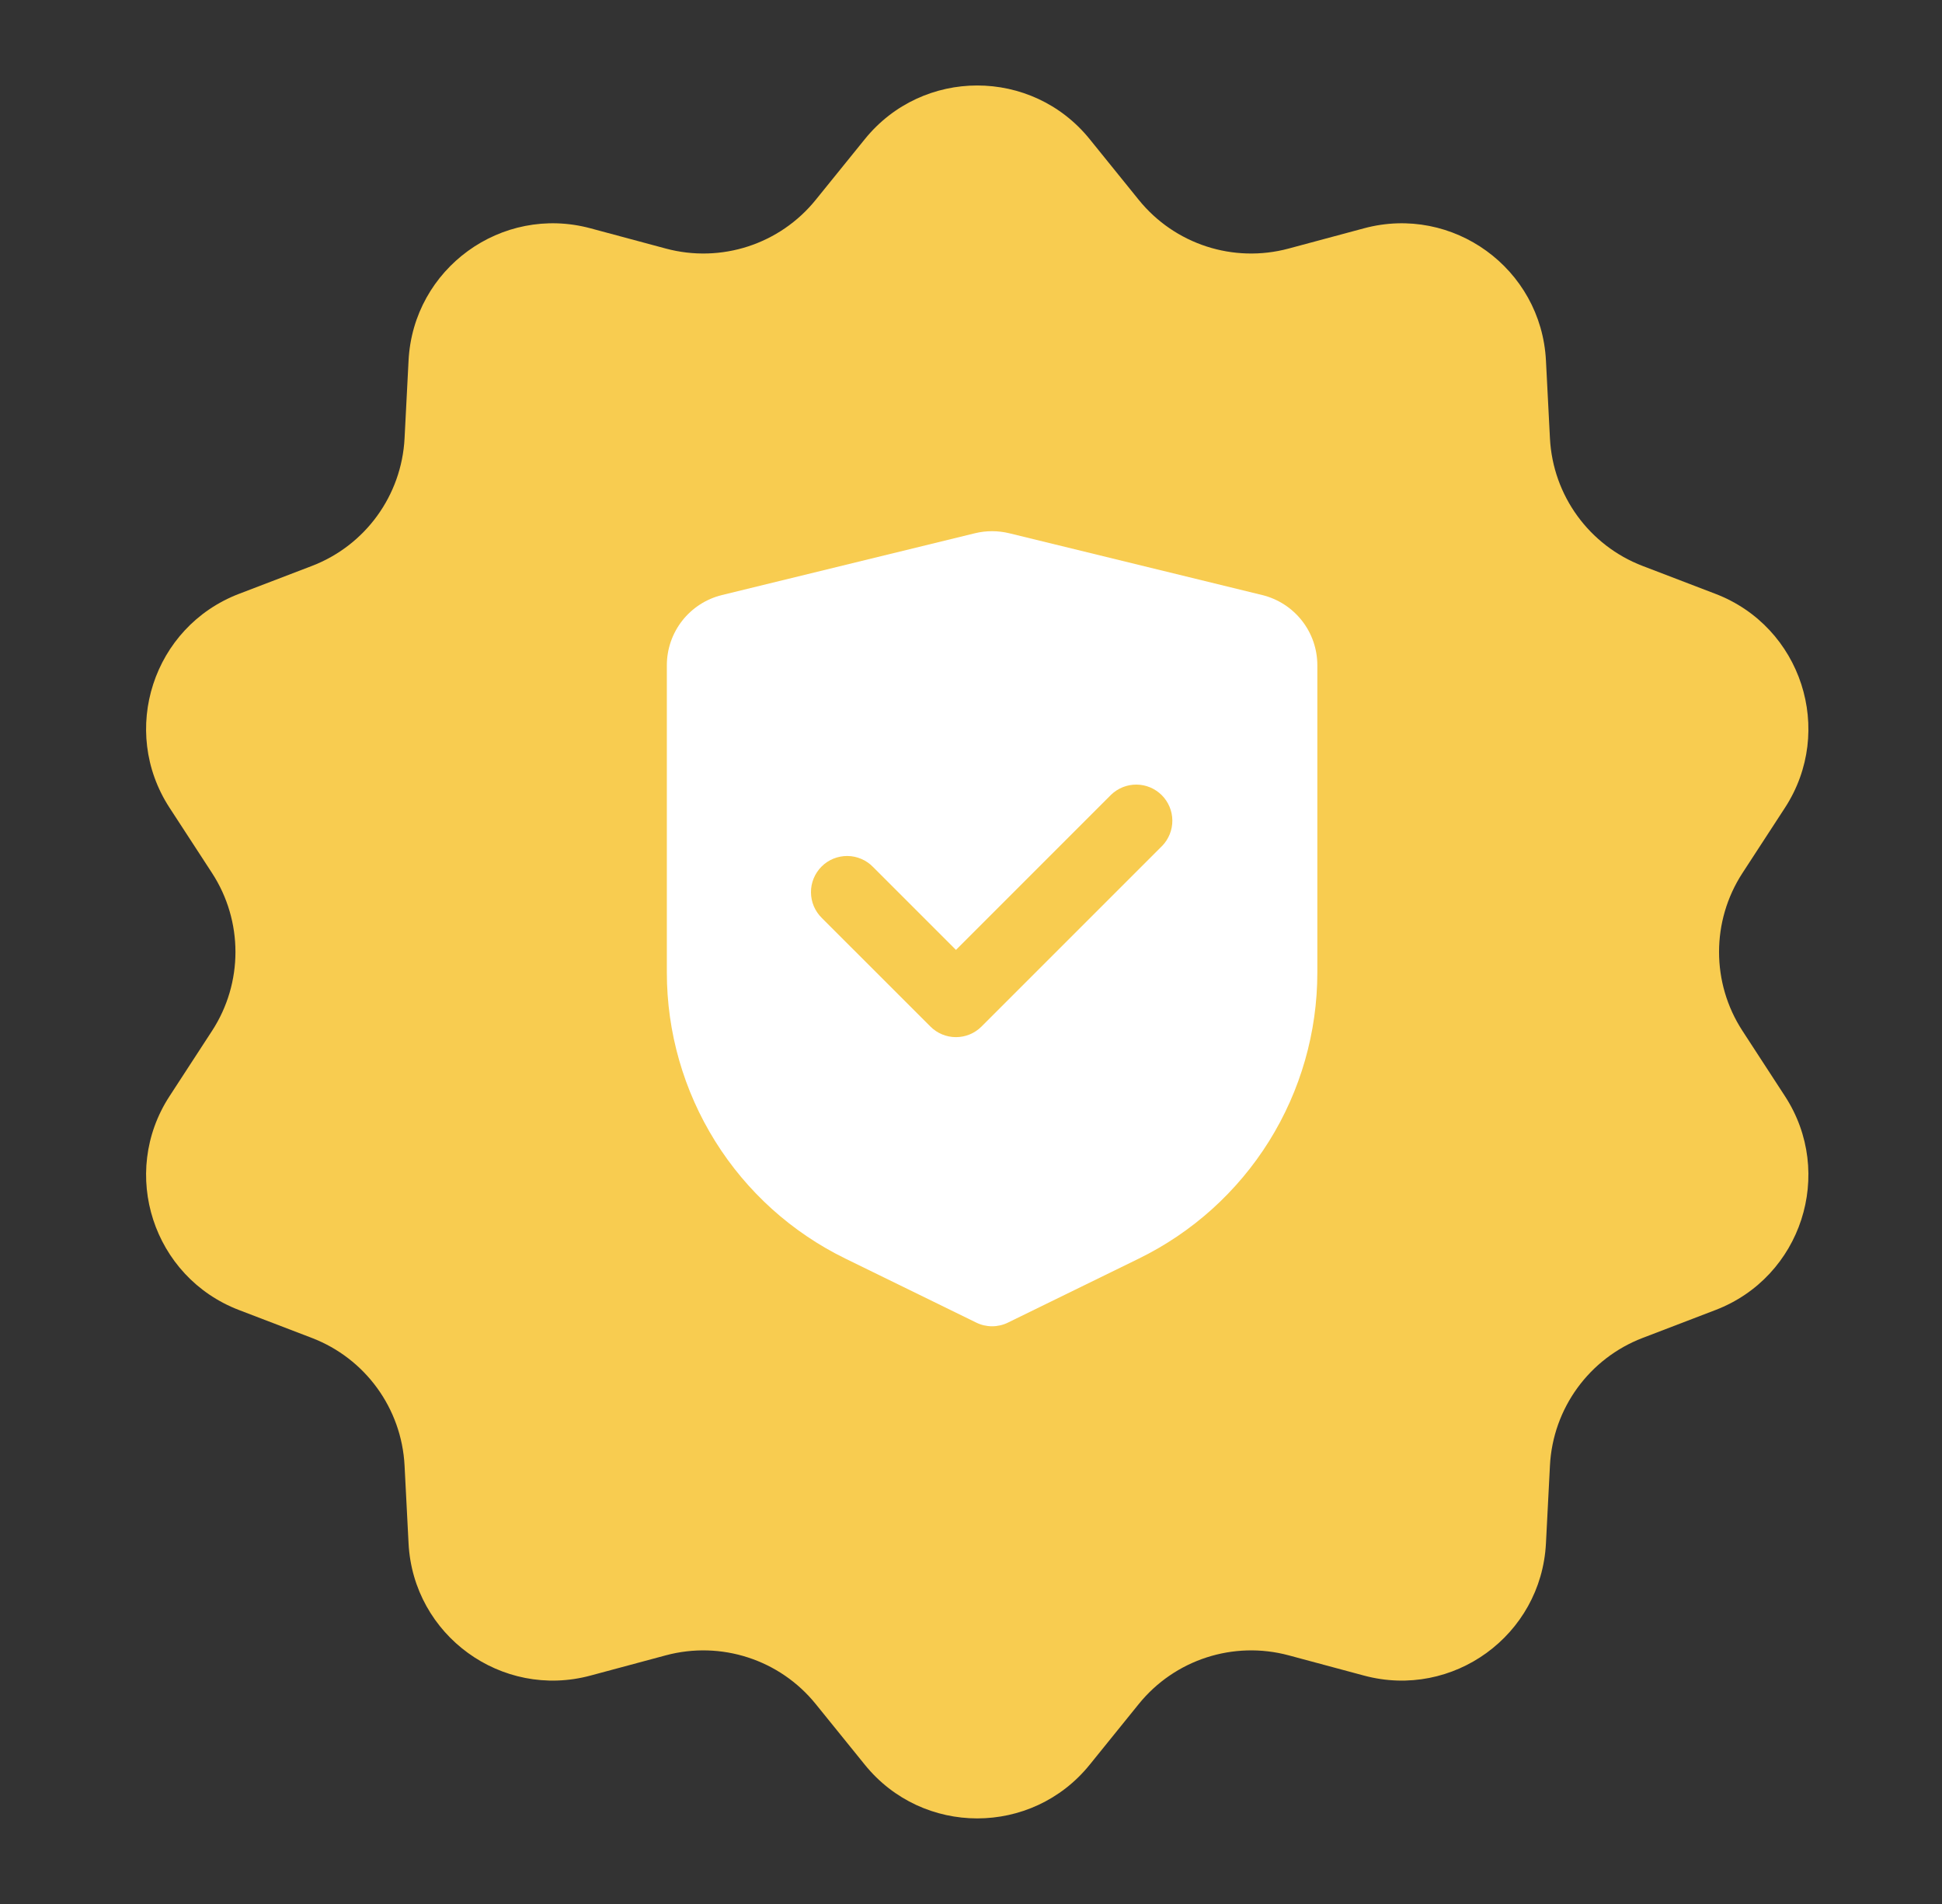
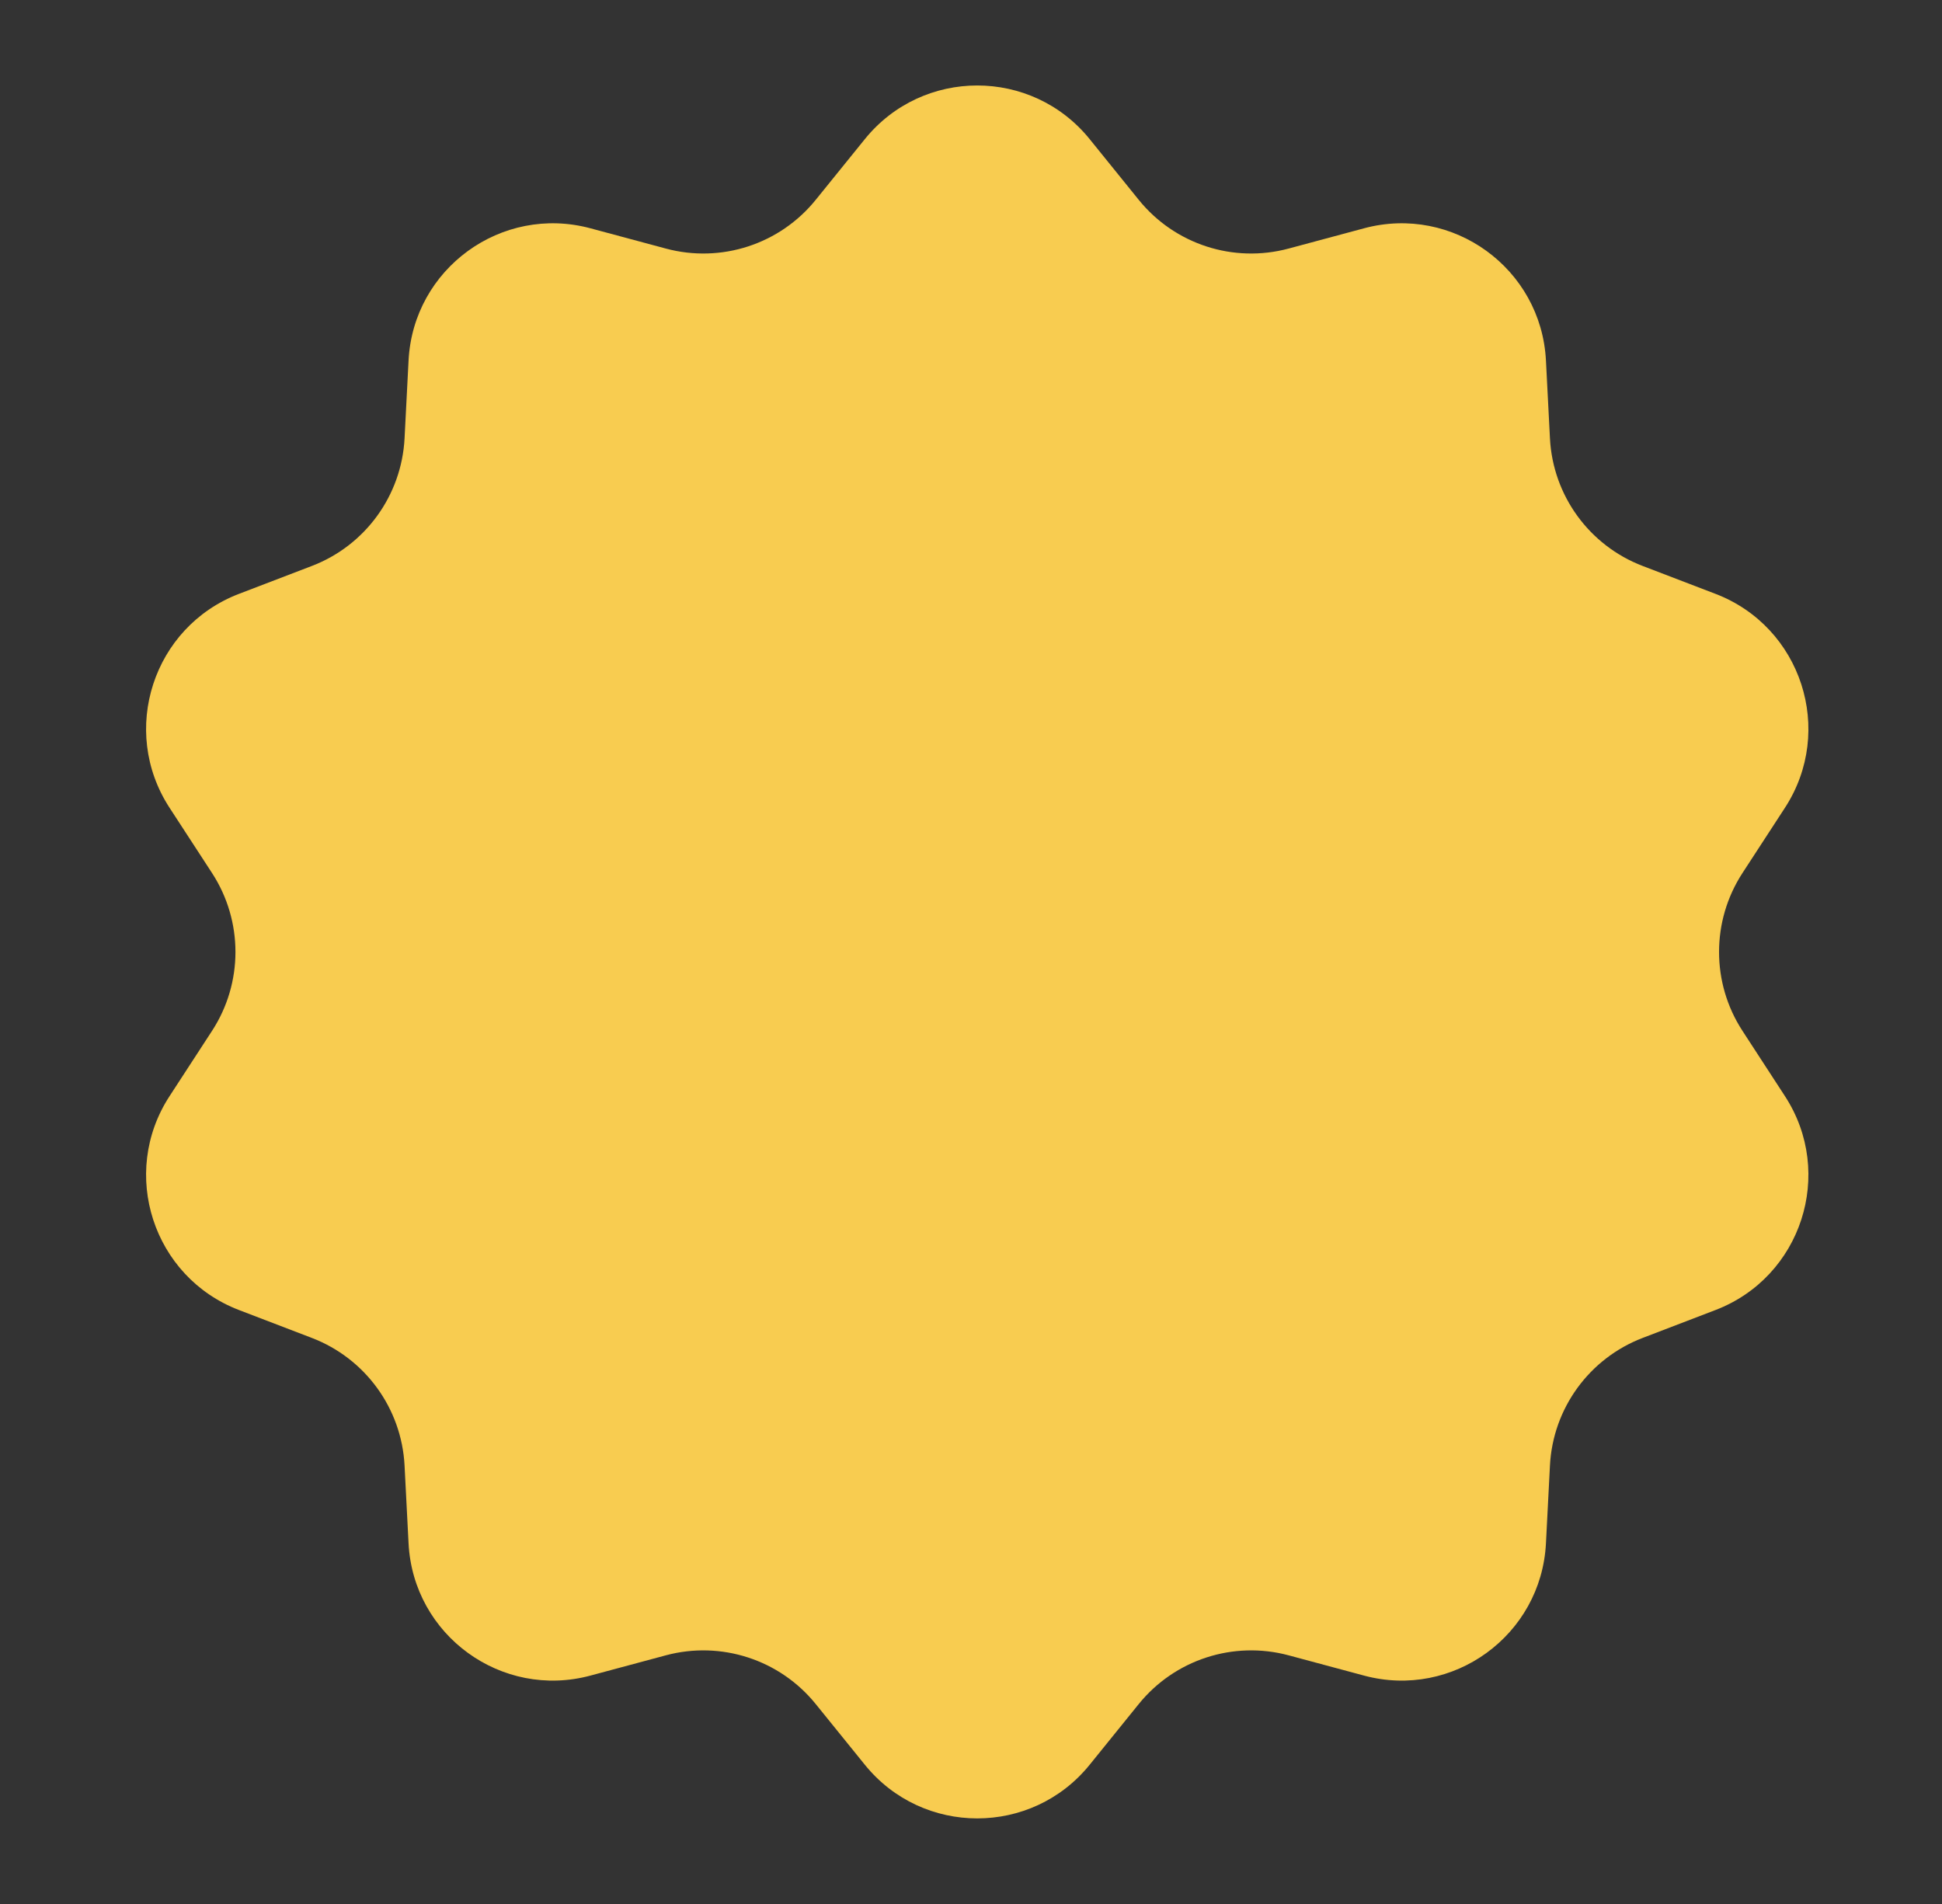
<svg xmlns="http://www.w3.org/2000/svg" viewBox="0 0 50.00 49.02" data-guides="{&quot;vertical&quot;:[],&quot;horizontal&quot;:[]}">
  <rect x="0" y="0" width="50.00" height="49.02" fill="#333333" stroke="none" />
  <defs />
  <path fill="#f8cc50" stroke="none" fill-opacity="1" stroke-width="1" stroke-opacity="1" id="tSvg192b97be867" title="Path 4" d="M22.266 3.583C23.756 1.74 26.566 1.74 28.056 3.583C28.476 4.103 28.897 4.624 29.318 5.144C30.244 6.29 31.757 6.782 33.179 6.399C33.826 6.225 34.472 6.052 35.118 5.878C37.407 5.262 39.681 6.914 39.803 9.281C39.837 9.949 39.872 10.618 39.906 11.286C39.982 12.757 40.917 14.045 42.293 14.571C42.917 14.81 43.542 15.05 44.167 15.289C46.381 16.136 47.249 18.809 45.957 20.796C45.592 21.356 45.227 21.918 44.862 22.478C44.059 23.713 44.059 25.305 44.862 26.539C45.227 27.1 45.592 27.661 45.957 28.222C47.249 30.208 46.381 32.881 44.167 33.728C43.542 33.968 42.917 34.207 42.293 34.446C40.917 34.973 39.982 36.26 39.906 37.731C39.872 38.4 39.837 39.068 39.803 39.736C39.681 42.103 37.407 43.755 35.118 43.139C34.472 42.966 33.826 42.792 33.179 42.618C31.757 42.236 30.244 42.728 29.318 43.873C28.897 44.393 28.476 44.914 28.056 45.434C26.566 47.277 23.756 47.277 22.266 45.434C21.845 44.914 21.424 44.393 21.003 43.873C20.078 42.728 18.564 42.236 17.142 42.618C16.496 42.792 15.849 42.966 15.203 43.139C12.914 43.755 10.641 42.103 10.519 39.736C10.485 39.068 10.45 38.4 10.416 37.731C10.34 36.26 9.404 34.973 8.029 34.446C7.404 34.207 6.779 33.968 6.154 33.728C3.941 32.881 3.072 30.208 4.365 28.222C4.73 27.661 5.095 27.1 5.46 26.539C6.263 25.305 6.263 23.713 5.46 22.478C5.095 21.918 4.73 21.356 4.365 20.796C3.072 18.809 3.941 16.136 6.154 15.289C6.779 15.05 7.404 14.81 8.029 14.571C9.404 14.045 10.34 12.757 10.416 11.286C10.45 10.618 10.485 9.949 10.519 9.281C10.641 6.914 12.914 5.262 15.203 5.878C15.849 6.052 16.496 6.225 17.142 6.399C18.564 6.782 20.078 6.29 21.003 5.144C21.424 4.624 21.845 4.103 22.266 3.583Z" />
-   <path fill="#ffffff" stroke="none" fill-opacity="1" stroke-width="1" stroke-opacity="1" clip-rule="evenodd" fill-rule="evenodd" id="tSvgfbf449cc49" title="Path 5" d="M25.101 13.729C22.93 14.259 20.759 14.79 18.588 15.32C18.183 15.419 17.823 15.652 17.566 15.979C17.309 16.307 17.169 16.712 17.169 17.128C17.169 19.765 17.169 22.402 17.169 25.039C17.169 26.574 17.6 28.078 18.413 29.381C19.225 30.683 20.387 31.73 21.767 32.404C22.889 32.953 24.012 33.502 25.135 34.051C25.262 34.114 25.401 34.146 25.543 34.146C25.685 34.146 25.825 34.114 25.952 34.051C27.074 33.502 28.197 32.953 29.32 32.404C30.699 31.73 31.861 30.683 32.674 29.381C33.487 28.078 33.917 26.574 33.917 25.039C33.917 22.402 33.917 19.765 33.917 17.128C33.917 16.712 33.778 16.307 33.52 15.979C33.263 15.652 32.903 15.419 32.498 15.32C30.327 14.79 28.156 14.26 25.985 13.729C25.695 13.659 25.392 13.658 25.101 13.729ZM29.923 21.777C30.092 21.602 30.186 21.366 30.184 21.122C30.182 20.879 30.084 20.645 29.912 20.473C29.739 20.3 29.506 20.202 29.262 20.2C29.018 20.198 28.783 20.292 28.607 20.461C27.276 21.793 25.944 23.124 24.613 24.456C23.902 23.744 23.191 23.033 22.479 22.322C22.393 22.233 22.291 22.162 22.177 22.114C22.064 22.065 21.942 22.039 21.818 22.038C21.695 22.037 21.572 22.061 21.458 22.107C21.343 22.154 21.239 22.223 21.152 22.311C21.065 22.398 20.996 22.502 20.949 22.616C20.902 22.731 20.878 22.853 20.88 22.977C20.881 23.1 20.906 23.222 20.955 23.336C21.004 23.449 21.075 23.552 21.163 23.638C22.094 24.568 23.024 25.499 23.955 26.429C24.129 26.604 24.366 26.702 24.613 26.702C24.86 26.702 25.096 26.604 25.271 26.429C26.821 24.878 28.372 23.328 29.923 21.777Z" />
</svg>